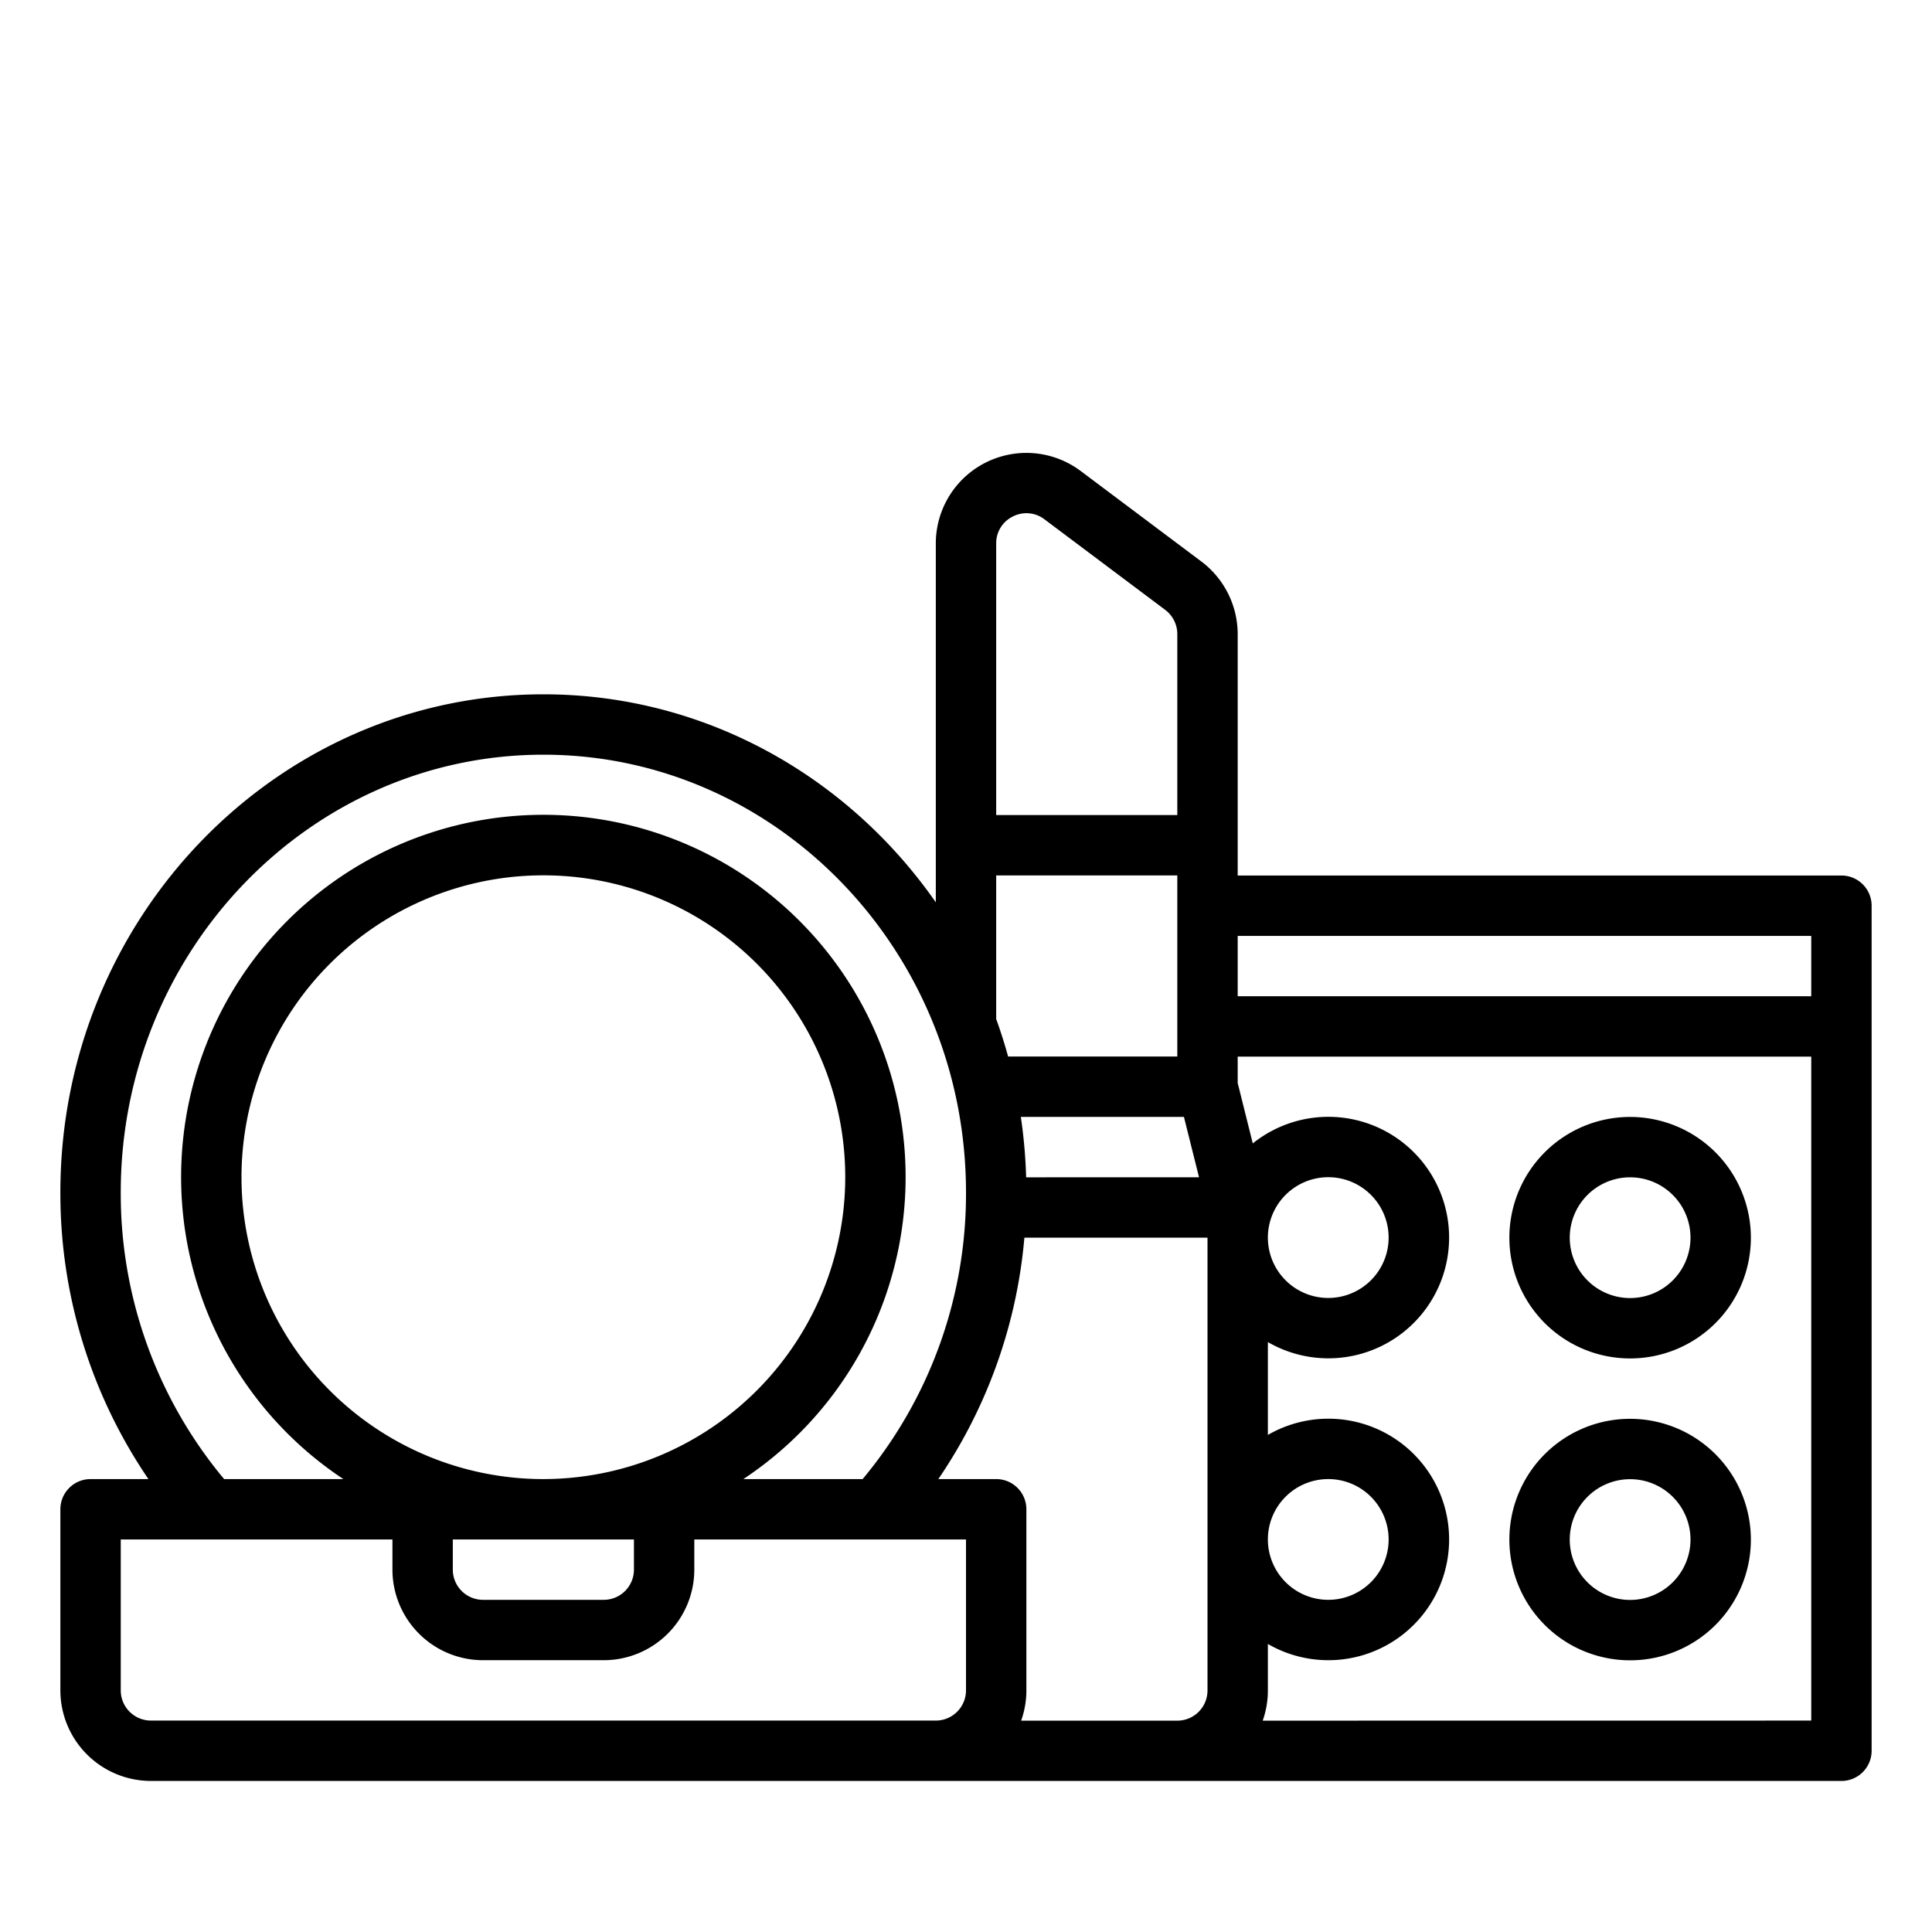
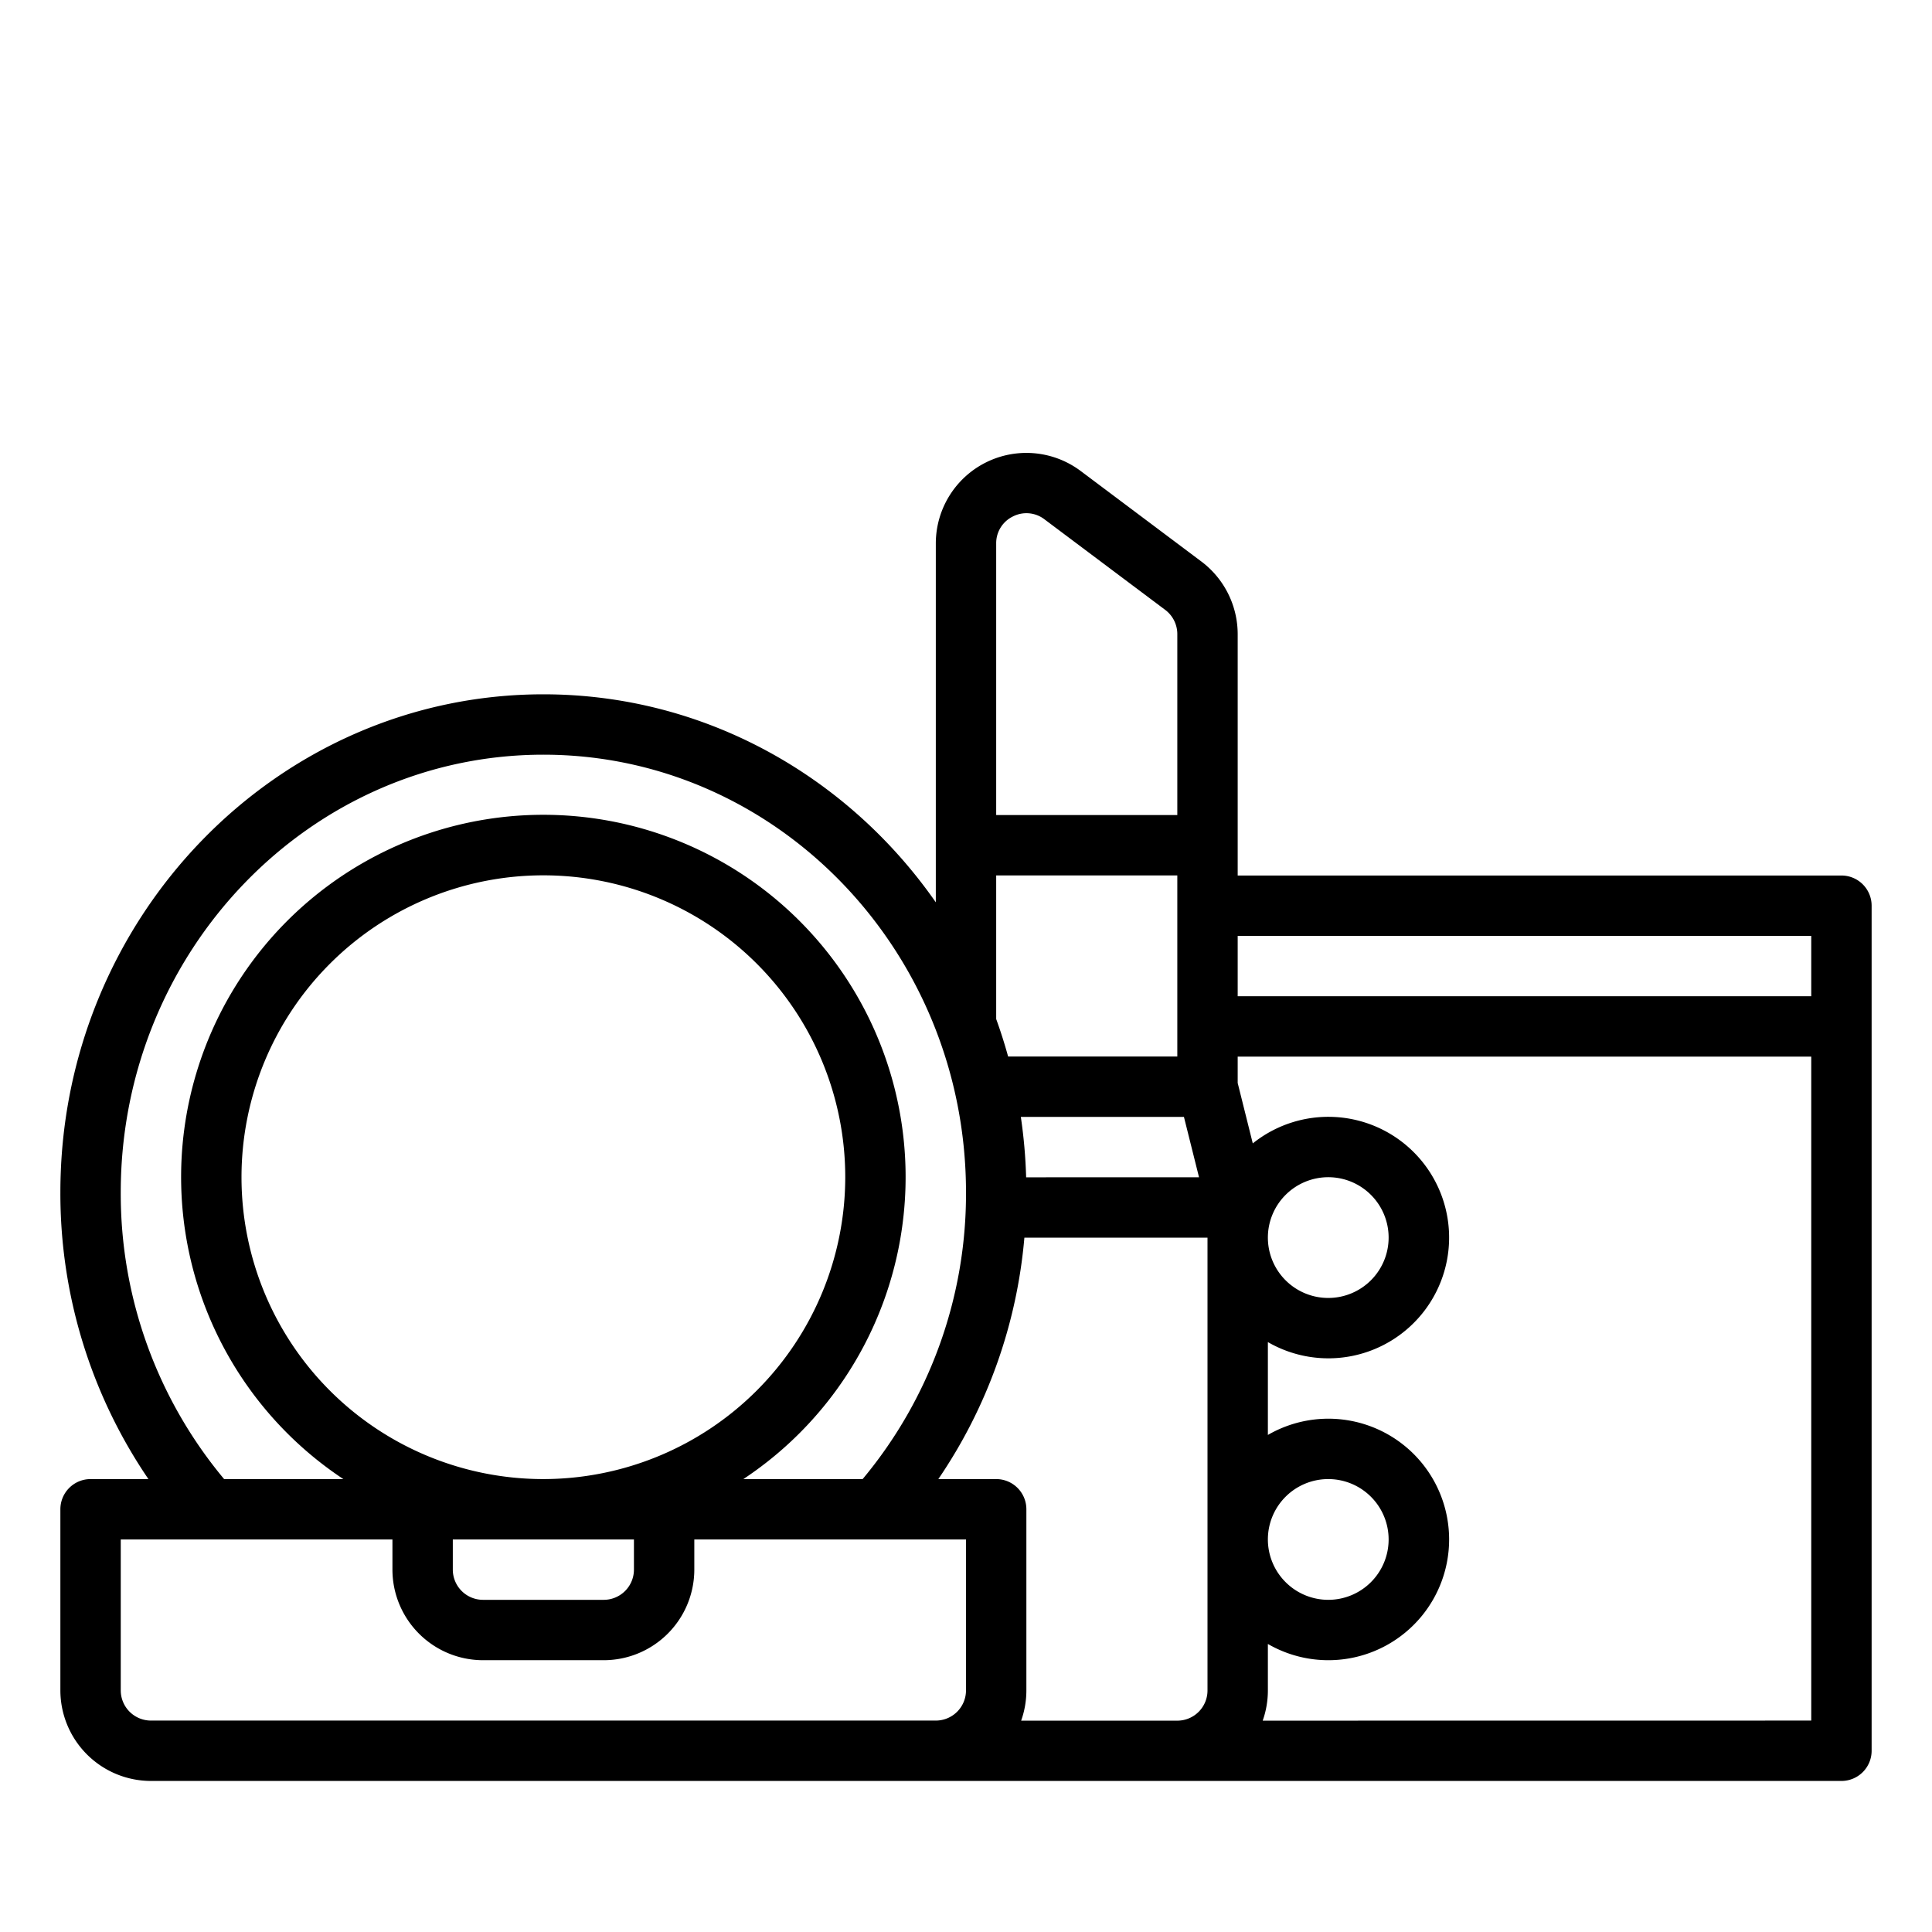
<svg xmlns="http://www.w3.org/2000/svg" id="Outline" height="512" viewBox="0 0 512 512" width="512">
  <path d="m488 232.02h-160v-63.995a24.114 24.114 0 0 0 -9.6-19.2l-32-24a24 24 0 0 0 -38.4 19.2v95.1c-23.253-33.354-61.2-55.125-104-55.125-70.58 0-128 59.208-128 131.985a134.374 134.374 0 0 0 23.333 75.986h-15.333a8 8 0 0 0 -8 8v48a24.027 24.027 0 0 0 24 24h448a8 8 0 0 0 8-8v-223.951a8 8 0 0 0 -8-8zm-8 16v16h-152v-16zm-128 63.951a16 16 0 1 1 -16 16 16.018 16.018 0 0 1 16-16zm-88 80h-15.333a133.935 133.935 0 0 0 22.803-63.971l48.53-.013v120.013a8 8 0 0 1 -7.848 7.991h-41.537a23.883 23.883 0 0 0 1.385-8.02v-48a8 8 0 0 0 -8-8zm49.754-95.985 4 16-45.817.014a136.049 136.049 0 0 0 -1.405-16.012zm-45.333-159.112a7.856 7.856 0 0 1 8.379.755l32 24a8.037 8.037 0 0 1 3.2 6.4v47.967h-48v-71.968a7.855 7.855 0 0 1 4.421-7.154zm-4.421 95.118h48v47.994h-44.84q-1.391-5.05-3.16-9.931zm-232 83.993c0-63.954 50.243-115.985 112-115.985s112 52.031 112 115.985a118 118 0 0 1 -27.391 75.986h-31.609a96 96 0 1 0 -106.006 0h-31.603a118 118 0 0 1 -27.391-75.986zm88 91.986h48v8a8.009 8.009 0 0 1 -8 8h-32a8.009 8.009 0 0 1 -8-8zm24-16a80 80 0 1 1 80-80 80.091 80.091 0 0 1 -80 80zm-112 56v-40h72v8a24.027 24.027 0 0 0 24 24h32a24.027 24.027 0 0 0 24-24v-8h72v40a8.009 8.009 0 0 1 -8 8h-208a8.009 8.009 0 0 1 -8-8zm302.628 8.019a23.9 23.9 0 0 0 1.372-7.99v-12.334a32 32 0 1 0 0-55.39v-24.61a32 32 0 1 0 -4-52.652l-4-16.014v-6.984h152v175.956zm1.372-48.019a16 16 0 1 1 16 16 16.018 16.018 0 0 1 -16-16z" />
-   <path d="m432 296a32 32 0 1 0 32 32 32.036 32.036 0 0 0 -32-32zm0 48a16 16 0 1 1 16-16 16.019 16.019 0 0 1 -16 16z" />
-   <path d="m432 376a32 32 0 1 0 32 32 32.036 32.036 0 0 0 -32-32zm0 48a16 16 0 1 1 16-16 16.019 16.019 0 0 1 -16 16z" />
</svg>